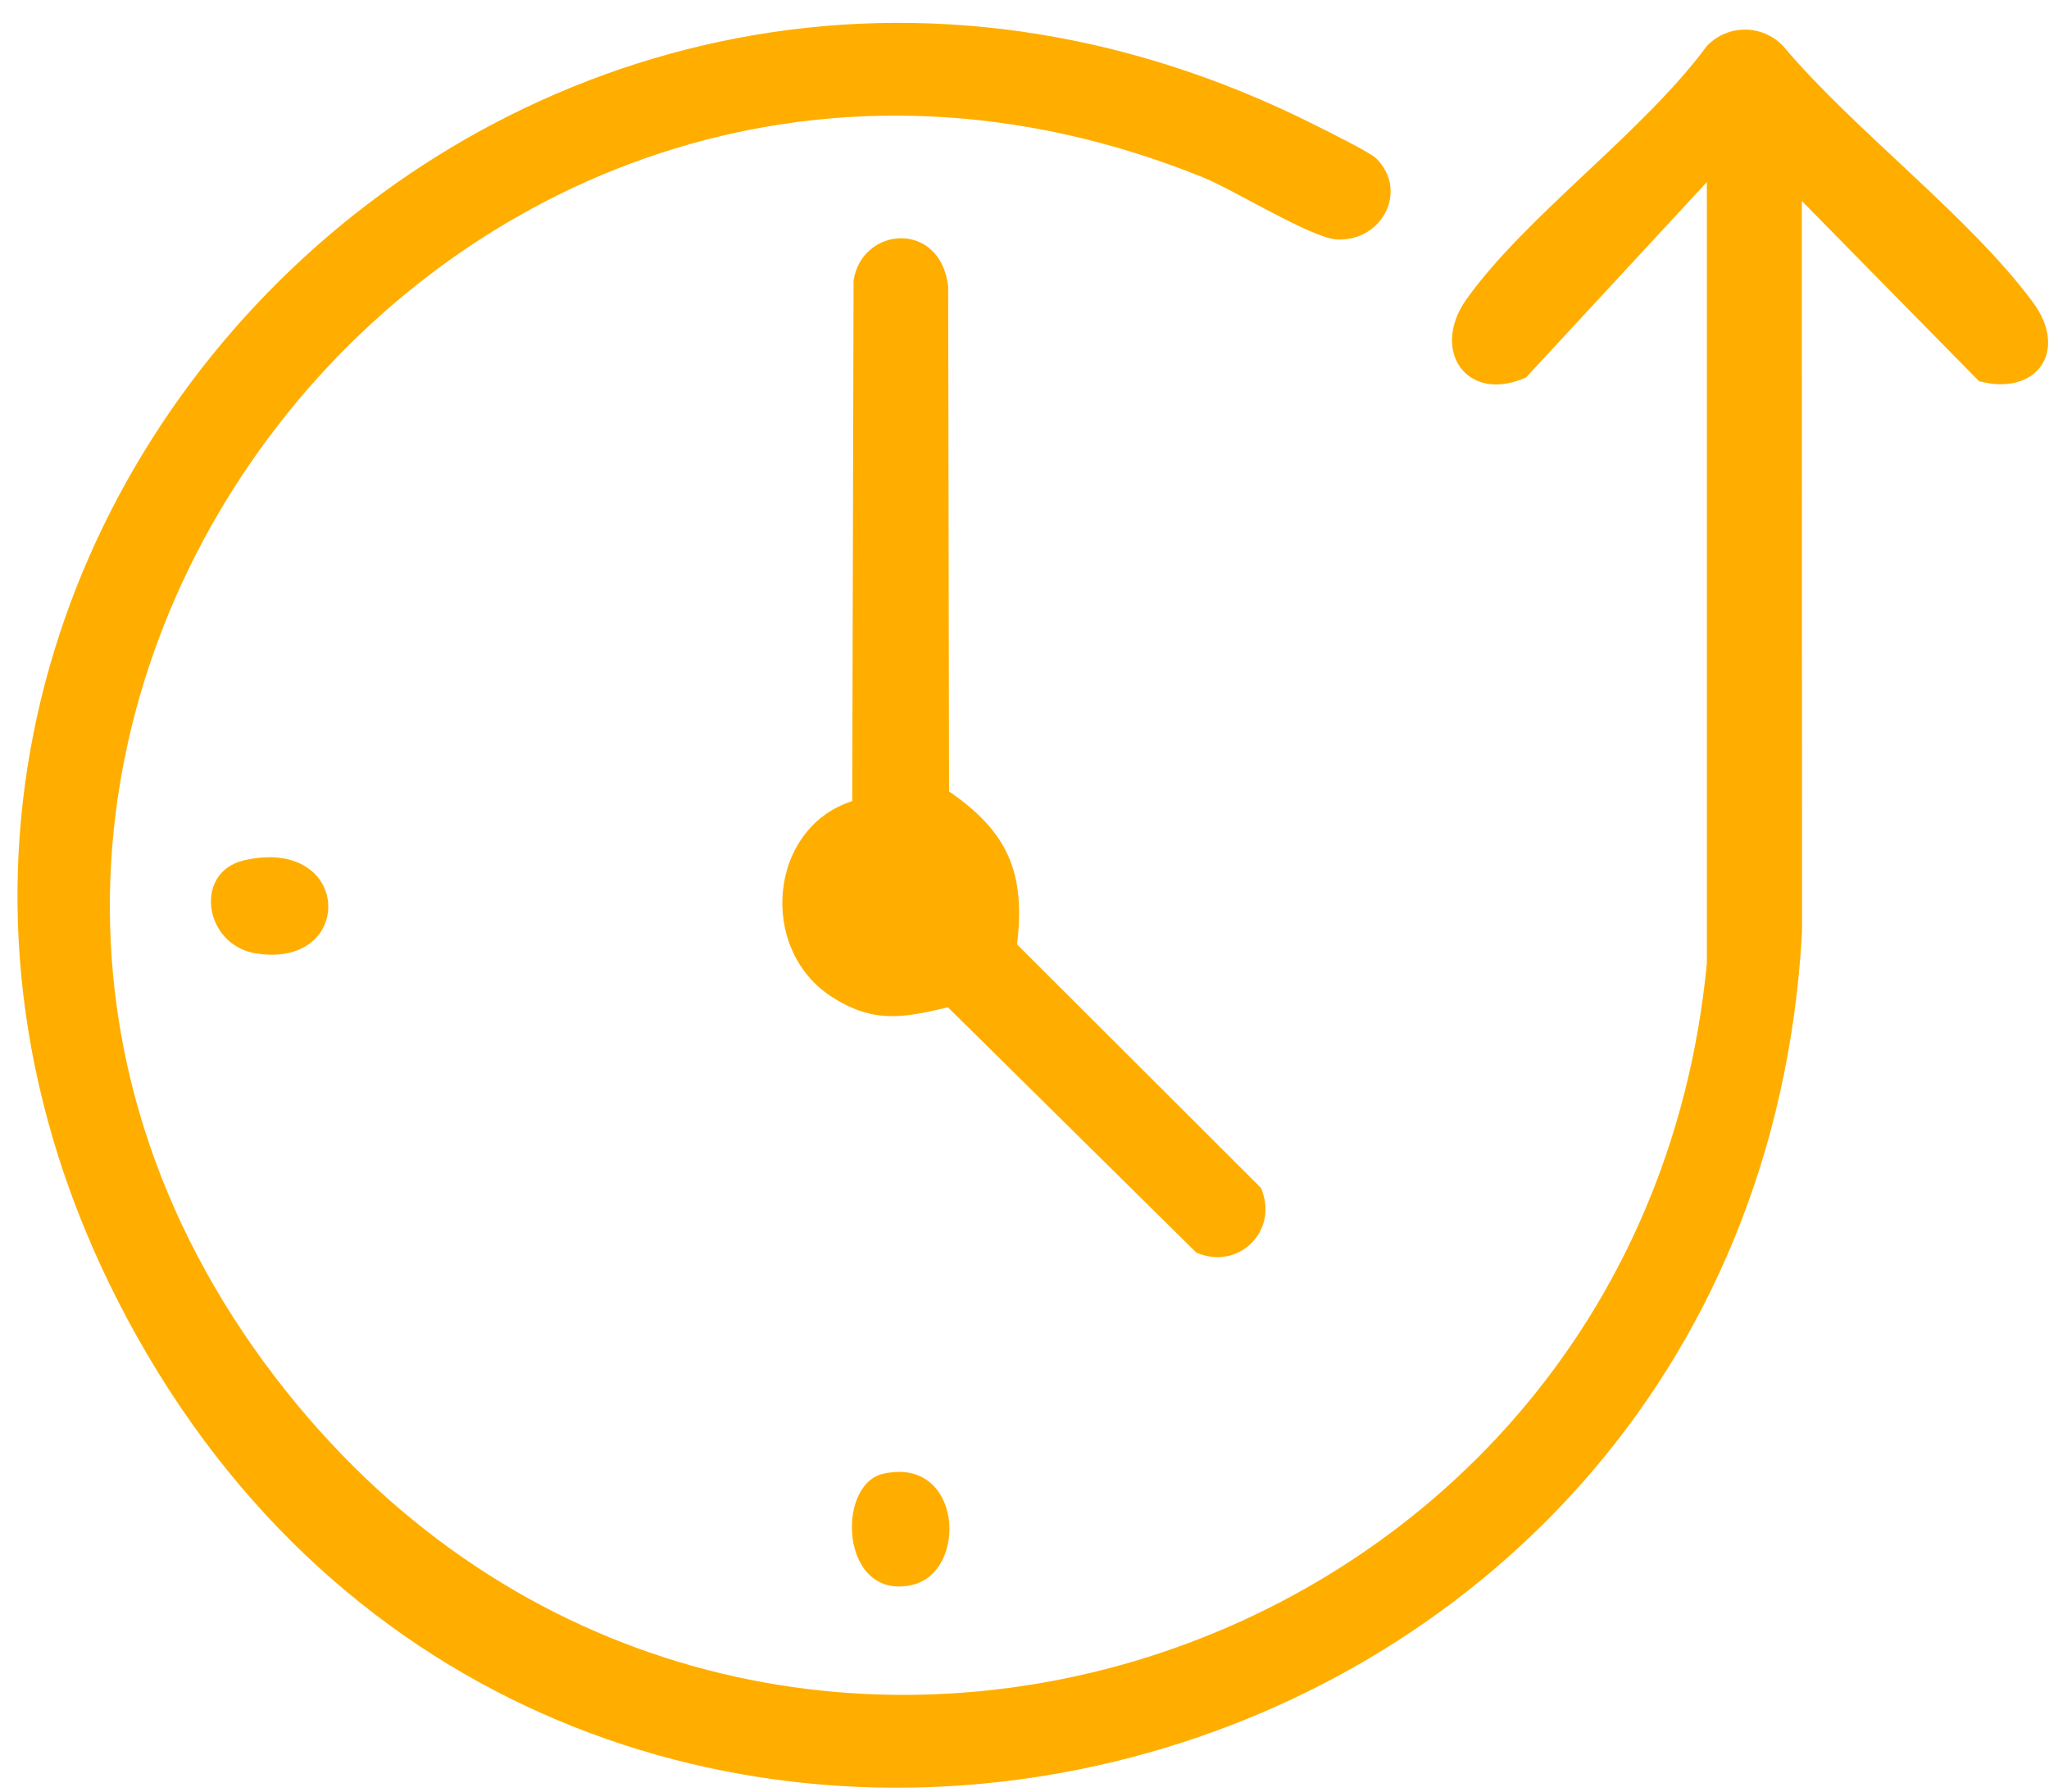
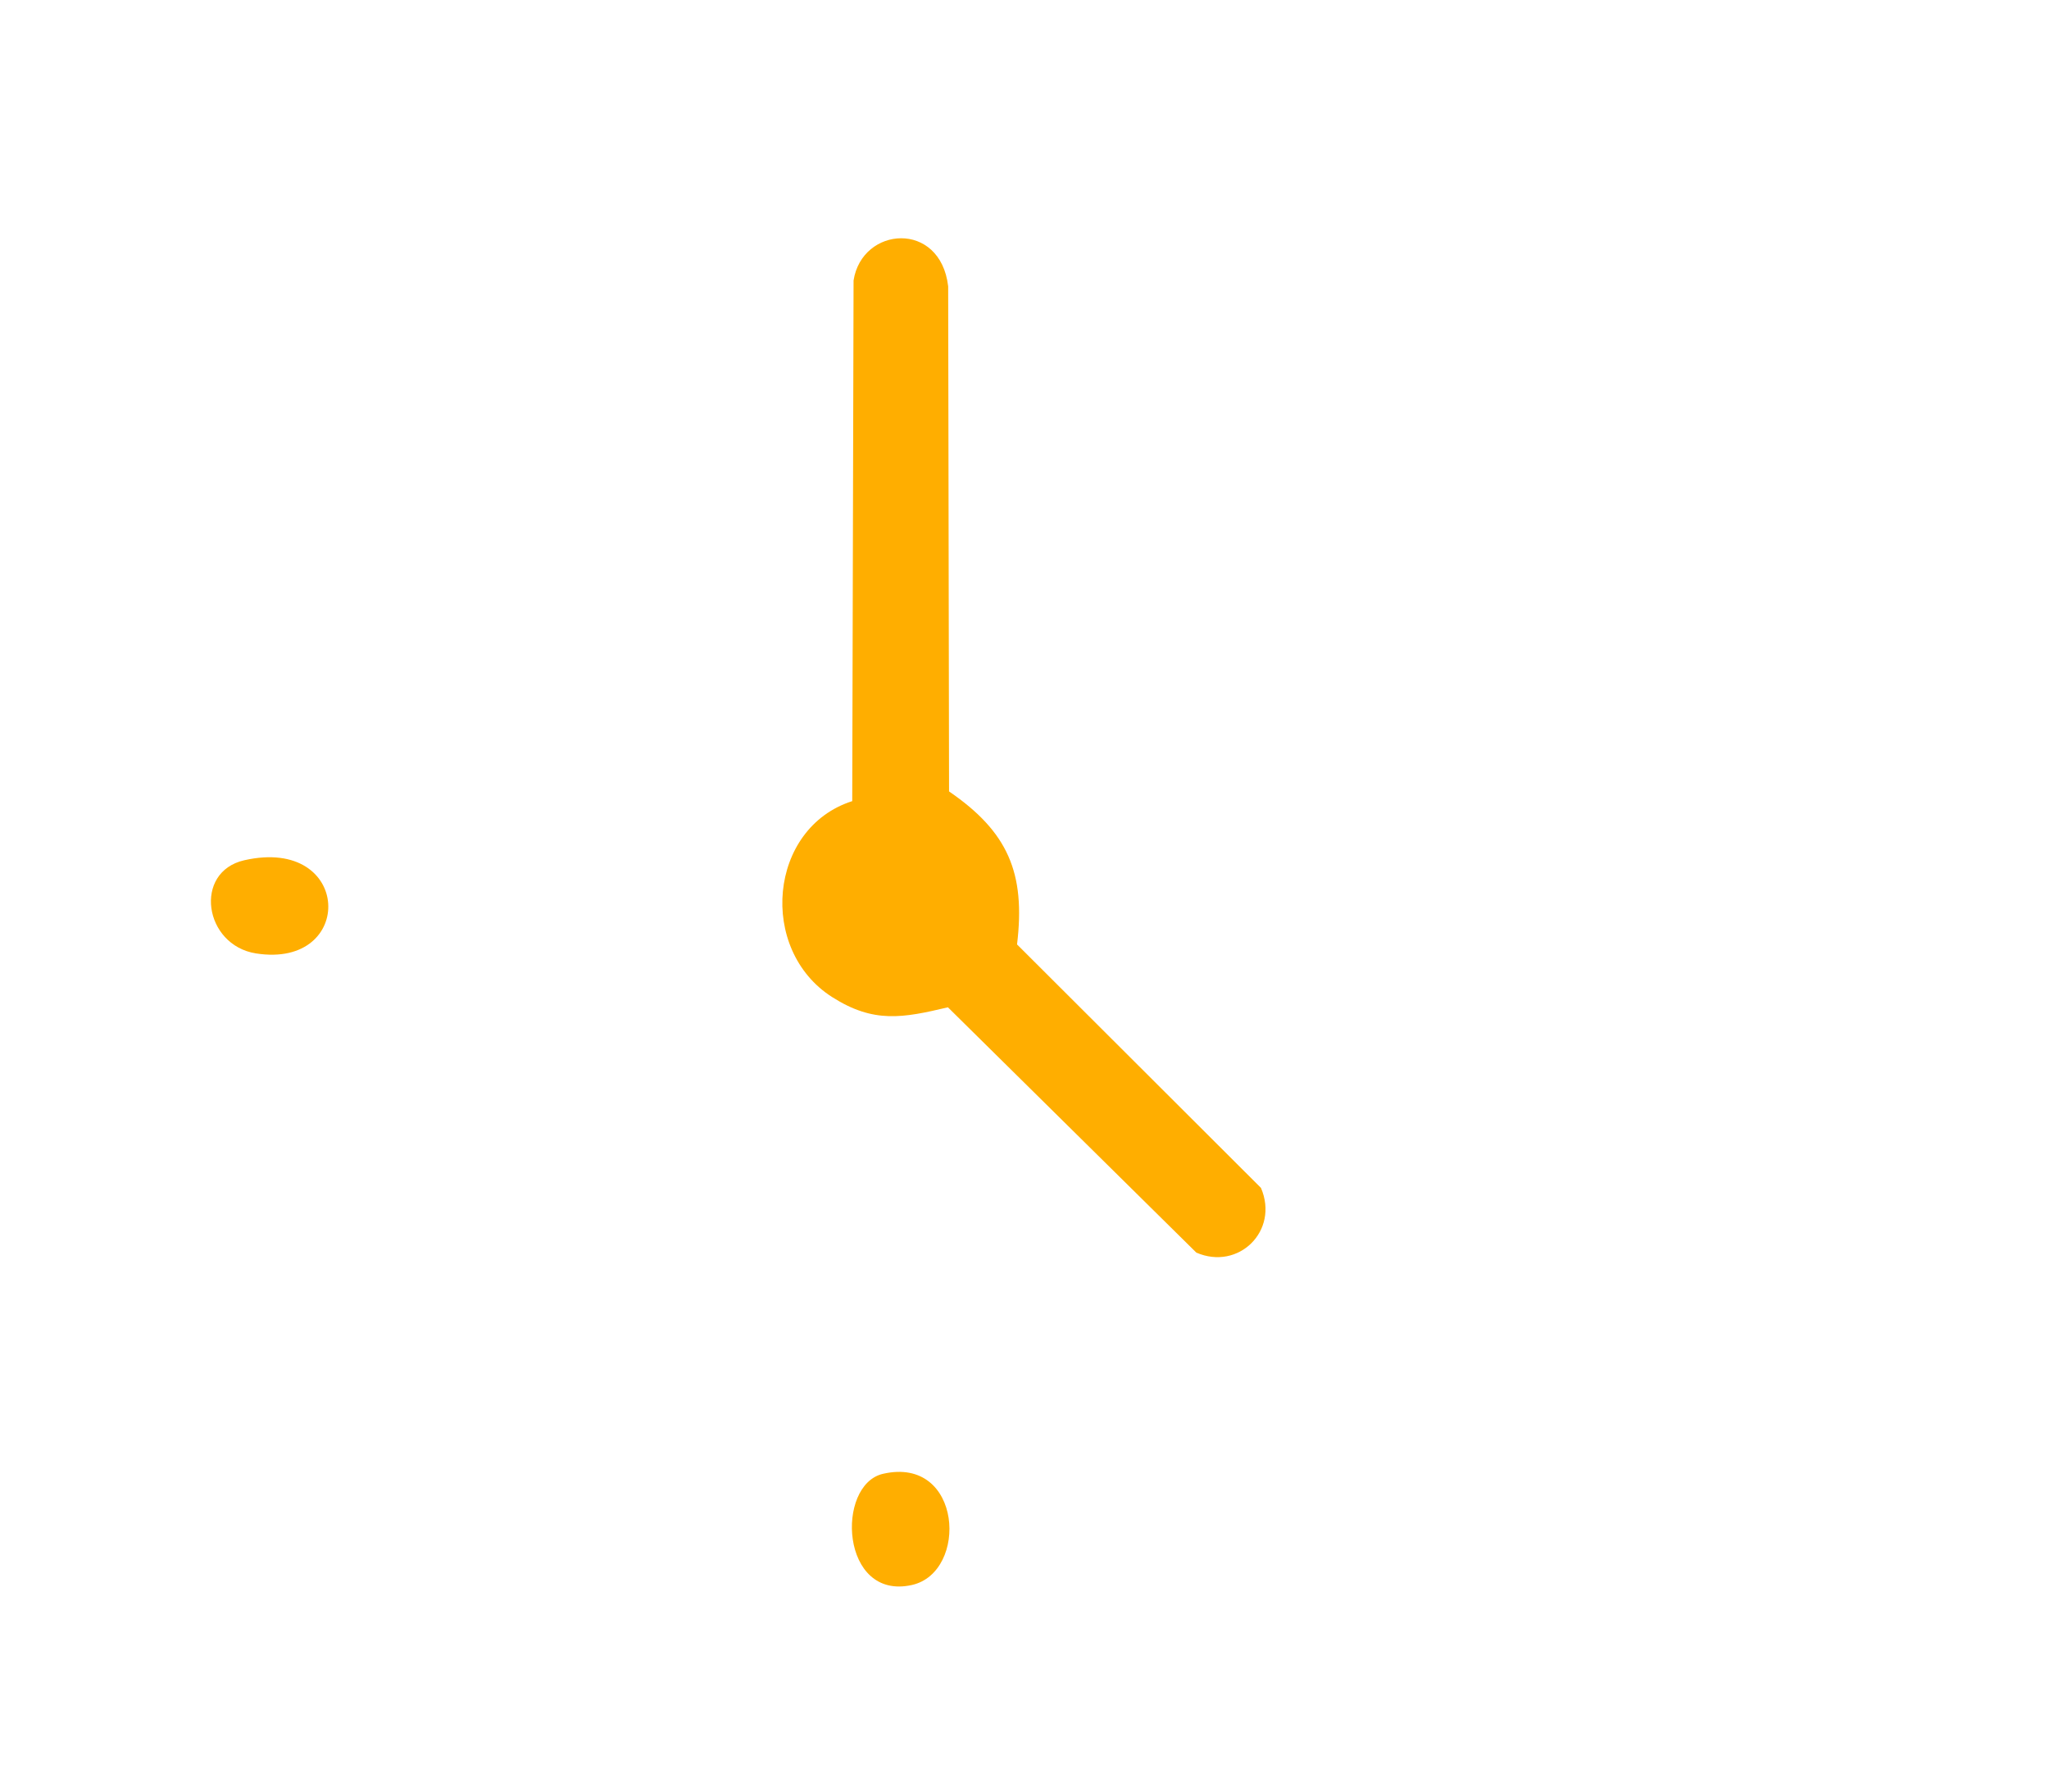
<svg xmlns="http://www.w3.org/2000/svg" id="_Слой_1" data-name="Слой_1" version="1.1" viewBox="0 0 324 283.3">
  <defs>
    <style> .st0 { fill: #ffae00; } </style>
  </defs>
-   <path class="st0" d="M217.64,25.06c5.11,5.15.89,13.12-6.21,12.8-3.99-.18-16.25-7.82-21.25-9.84C72.31-19.55-33.29,117.33,43.5,217.7c71.14,92.98,215.48,48.69,226.4-65.43V28.79s-28.59,30.88-28.59,30.88c-9.36,4.2-15.2-4.28-9.4-12.4,9.46-13.23,27.95-26.36,37.99-40.01,3.33-3.44,8.71-3.44,12.04,0,11.2,13.31,29.38,26.86,39.5,40.5,5.76,7.77.57,14.94-8.51,12.5l-28.01-28.48.03,115.54c-7.8,141.85-194.35,186.58-263.21,64.13C-46.8,89.57,83.04-43.37,208.27,19.93c1.82.92,8.4,4.16,9.37,5.13Z" />
  <path class="st0" d="M134.76,126.64l.21-82.3c1.34-8.56,13.72-9.54,14.96.92l.14,79.86c9.29,6.38,12.12,12.85,10.75,24.19l38.57,38.49c2.92,6.81-3.58,13.12-10.22,10.23l-39.28-38.78c-7.15,1.69-11.73,2.57-18.31-1.62-11.75-7.48-10.08-26.75,3.19-30.98Z" />
  <path class="st0" d="M38.63,136c17.11-3.87,17.65,17.22,1.85,14.73-8.25-1.3-9.95-12.89-1.85-14.73Z" />
-   <path class="st0" d="M139.63,233c12.57-2.88,13.56,15.57,4.56,17.58-11.3,2.52-12.09-15.85-4.56-17.58Z" />
+   <path class="st0" d="M139.63,233c12.57-2.88,13.56,15.57,4.56,17.58-11.3,2.52-12.09-15.85-4.56-17.58" />
</svg>